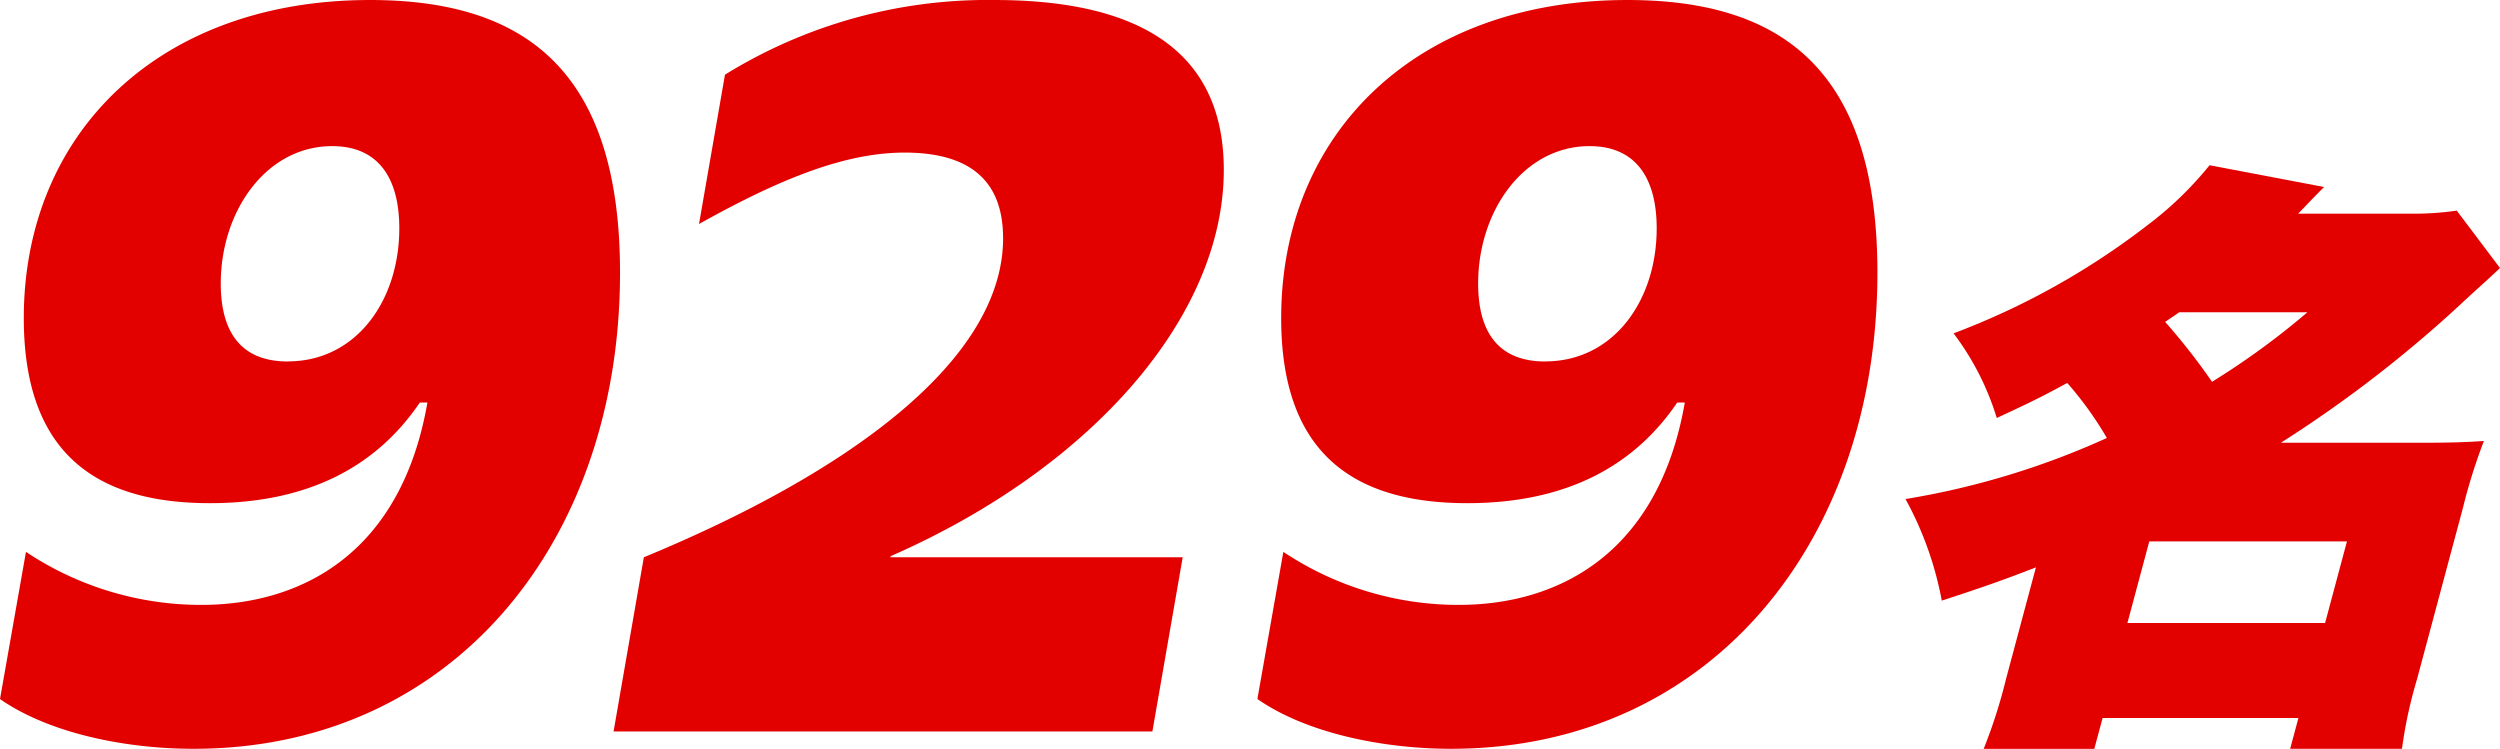
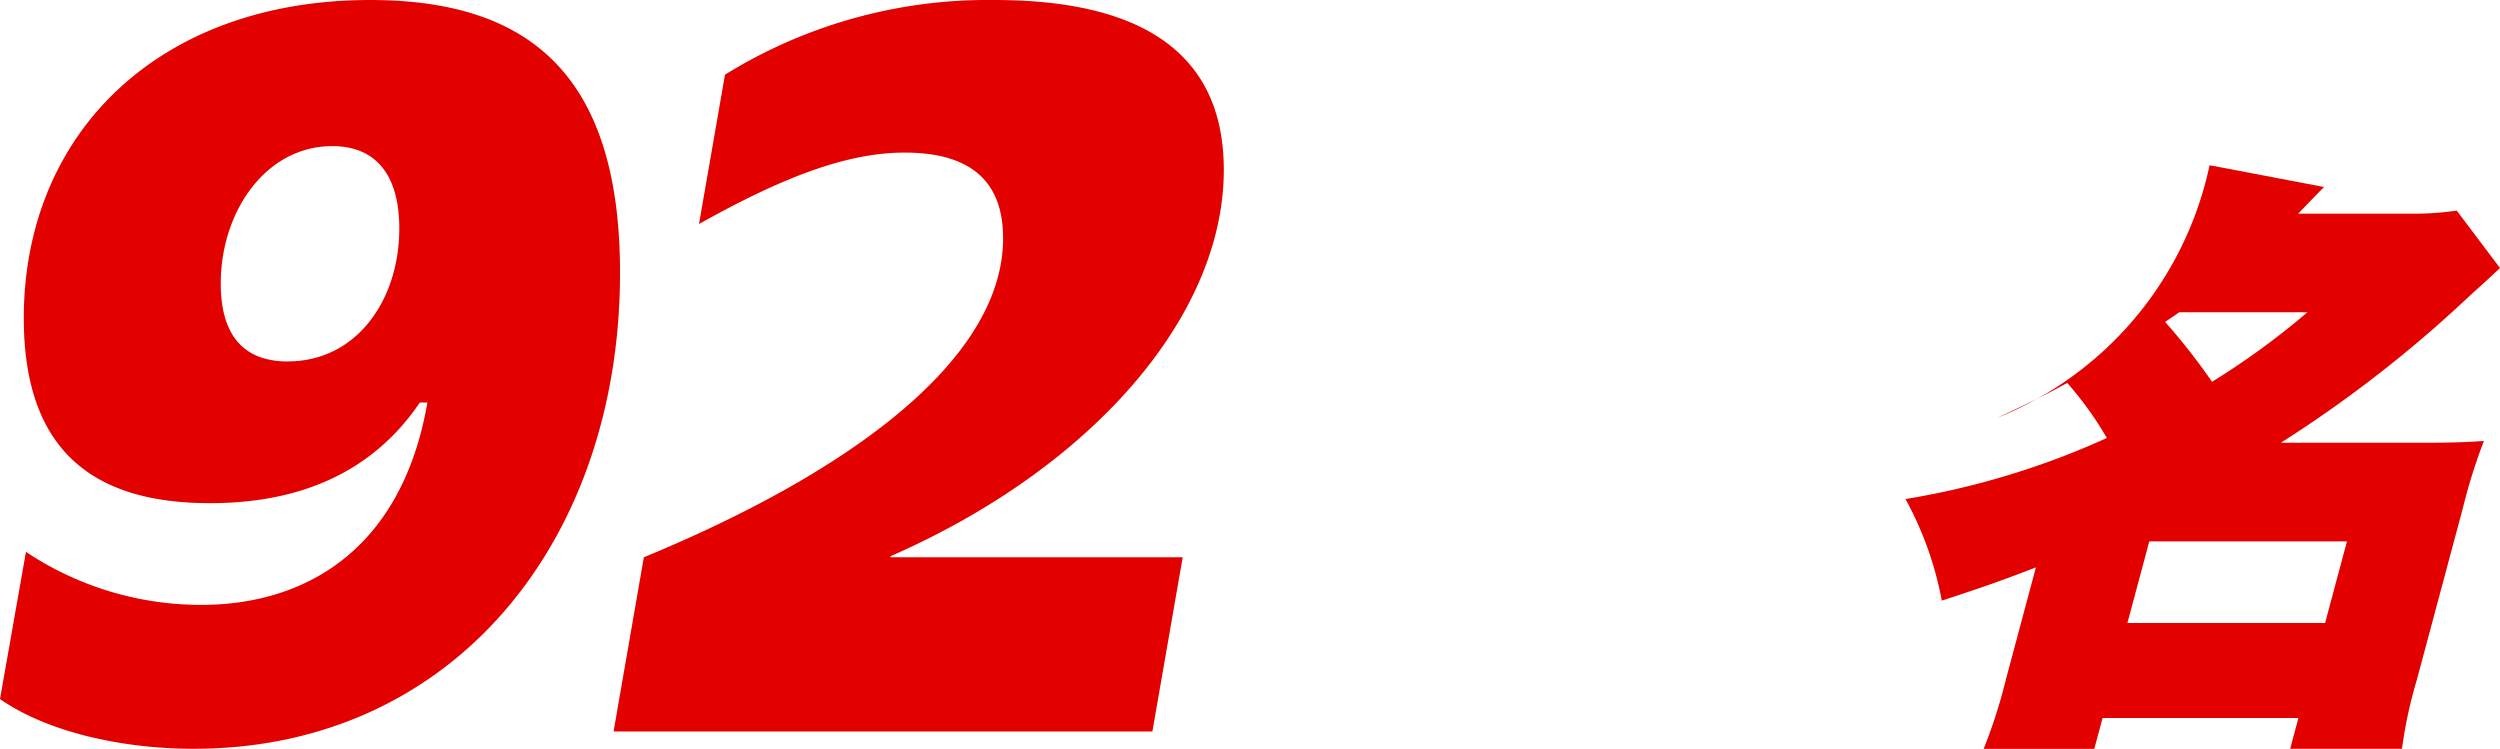
<svg xmlns="http://www.w3.org/2000/svg" width="191.624" height="57.396" viewBox="0 0 191.624 57.396">
  <defs>
    <clipPath id="a">
      <rect width="143.901" height="57.395" fill="#e30100" />
    </clipPath>
  </defs>
  <g transform="translate(0 0)">
-     <path d="M125.18,38.654c-2.637,1.021-3.966,1.486-7.216,2.55a26.129,26.129,0,0,0-2.781-7.787,61.206,61.206,0,0,0,15.434-4.68,26.693,26.693,0,0,0-3.038-4.219c-2.119,1.158-3.019,1.575-5.4,2.687a20.77,20.77,0,0,0-3.312-6.487,57.336,57.336,0,0,0,14.874-8.3A26.88,26.88,0,0,0,138.49,7.83L147.266,9.5c-1.018,1.021-1.347,1.392-1.985,2.041h8.39a22.7,22.7,0,0,0,3.765-.232l3.315,4.4c-.872.834-1.72,1.575-2.521,2.316a96,96,0,0,1-14.276,11.078h10.8c2.27,0,3.531-.046,4.763-.138a42.685,42.685,0,0,0-1.6,5.1l-3.528,13.165a34.662,34.662,0,0,0-1.152,5.331h-8.571L145.3,50.2H130.29l-.635,2.364h-8.479a40.159,40.159,0,0,0,1.718-5.378Zm7.012,4.266h15.152l1.677-6.258H133.869ZM136.166,19.1c-.456.325-.622.417-1.08.741a48.613,48.613,0,0,1,3.592,4.589,58.7,58.7,0,0,0,7.313-5.331Z" transform="translate(30.873 4.834)" fill="#e30100" />
+     <path d="M125.18,38.654c-2.637,1.021-3.966,1.486-7.216,2.55a26.129,26.129,0,0,0-2.781-7.787,61.206,61.206,0,0,0,15.434-4.68,26.693,26.693,0,0,0-3.038-4.219c-2.119,1.158-3.019,1.575-5.4,2.687A26.88,26.88,0,0,0,138.49,7.83L147.266,9.5c-1.018,1.021-1.347,1.392-1.985,2.041h8.39a22.7,22.7,0,0,0,3.765-.232l3.315,4.4c-.872.834-1.72,1.575-2.521,2.316a96,96,0,0,1-14.276,11.078h10.8c2.27,0,3.531-.046,4.763-.138a42.685,42.685,0,0,0-1.6,5.1l-3.528,13.165a34.662,34.662,0,0,0-1.152,5.331h-8.571L145.3,50.2H130.29l-.635,2.364h-8.479a40.159,40.159,0,0,0,1.718-5.378Zm7.012,4.266h15.152l1.677-6.258H133.869ZM136.166,19.1c-.456.325-.622.417-1.08.741a48.613,48.613,0,0,1,3.592,4.589,58.7,58.7,0,0,0,7.313-5.331Z" transform="translate(30.873 4.834)" fill="#e30100" />
    <g transform="translate(0)">
      <g transform="translate(0 0)" clip-path="url(#a)">
        <path d="M0,53.581,1.99,42.3a24.2,24.2,0,0,0,13.437,4.064c7.8,0,15.344-4.064,17.334-15.51h-.581c-3.317,4.895-8.542,7.713-16.09,7.713-8.625,0-14.266-3.732-14.266-14.181C1.825,10.2,12.193,0,28.366,0,40.309,0,47.525,5.474,47.525,20.9c0,20.651-12.856,36.493-32.678,36.493C9.7,57.4,3.816,56.234,0,53.581M22.062,27.7c5.226,0,8.544-4.645,8.544-10.2,0-3.816-1.576-6.3-5.143-6.3-5.059,0-8.542,4.976-8.542,10.534,0,3.649,1.492,5.972,5.141,5.972" transform="translate(0 0.001)" fill="#e30100" />
        <path d="M59.421,18.247c0-4.562-2.738-6.552-7.548-6.552C47.4,11.7,42.5,13.6,36.115,17.169l1.99-11.445A38.25,38.25,0,0,1,58.758,0C68.959,0,76.34,3.318,76.34,13.022c0,11.28-10.2,22.891-25.544,29.61v.083H73.189L70.866,56.067h-41.3l2.321-13.353c15.677-6.47,27.537-15.094,27.537-24.467" transform="translate(17.464 0.001)" fill="#e30100" />
-         <path d="M60.587,53.581,62.577,42.3a24.2,24.2,0,0,0,13.437,4.064c7.8,0,15.344-4.064,17.334-15.51h-.581c-3.317,4.895-8.542,7.713-16.09,7.713-8.625,0-14.266-3.732-14.266-14.181C62.412,10.2,72.78,0,88.953,0c11.943,0,19.159,5.474,19.159,20.9,0,20.651-12.856,36.493-32.678,36.493-5.143,0-11.03-1.161-14.846-3.815M82.649,27.7c5.226,0,8.544-4.645,8.544-10.2,0-3.816-1.576-6.3-5.143-6.3-5.059,0-8.542,4.976-8.542,10.534,0,3.649,1.492,5.972,5.141,5.972" transform="translate(35.791 0.001)" fill="#e30100" />
      </g>
    </g>
  </g>
</svg>